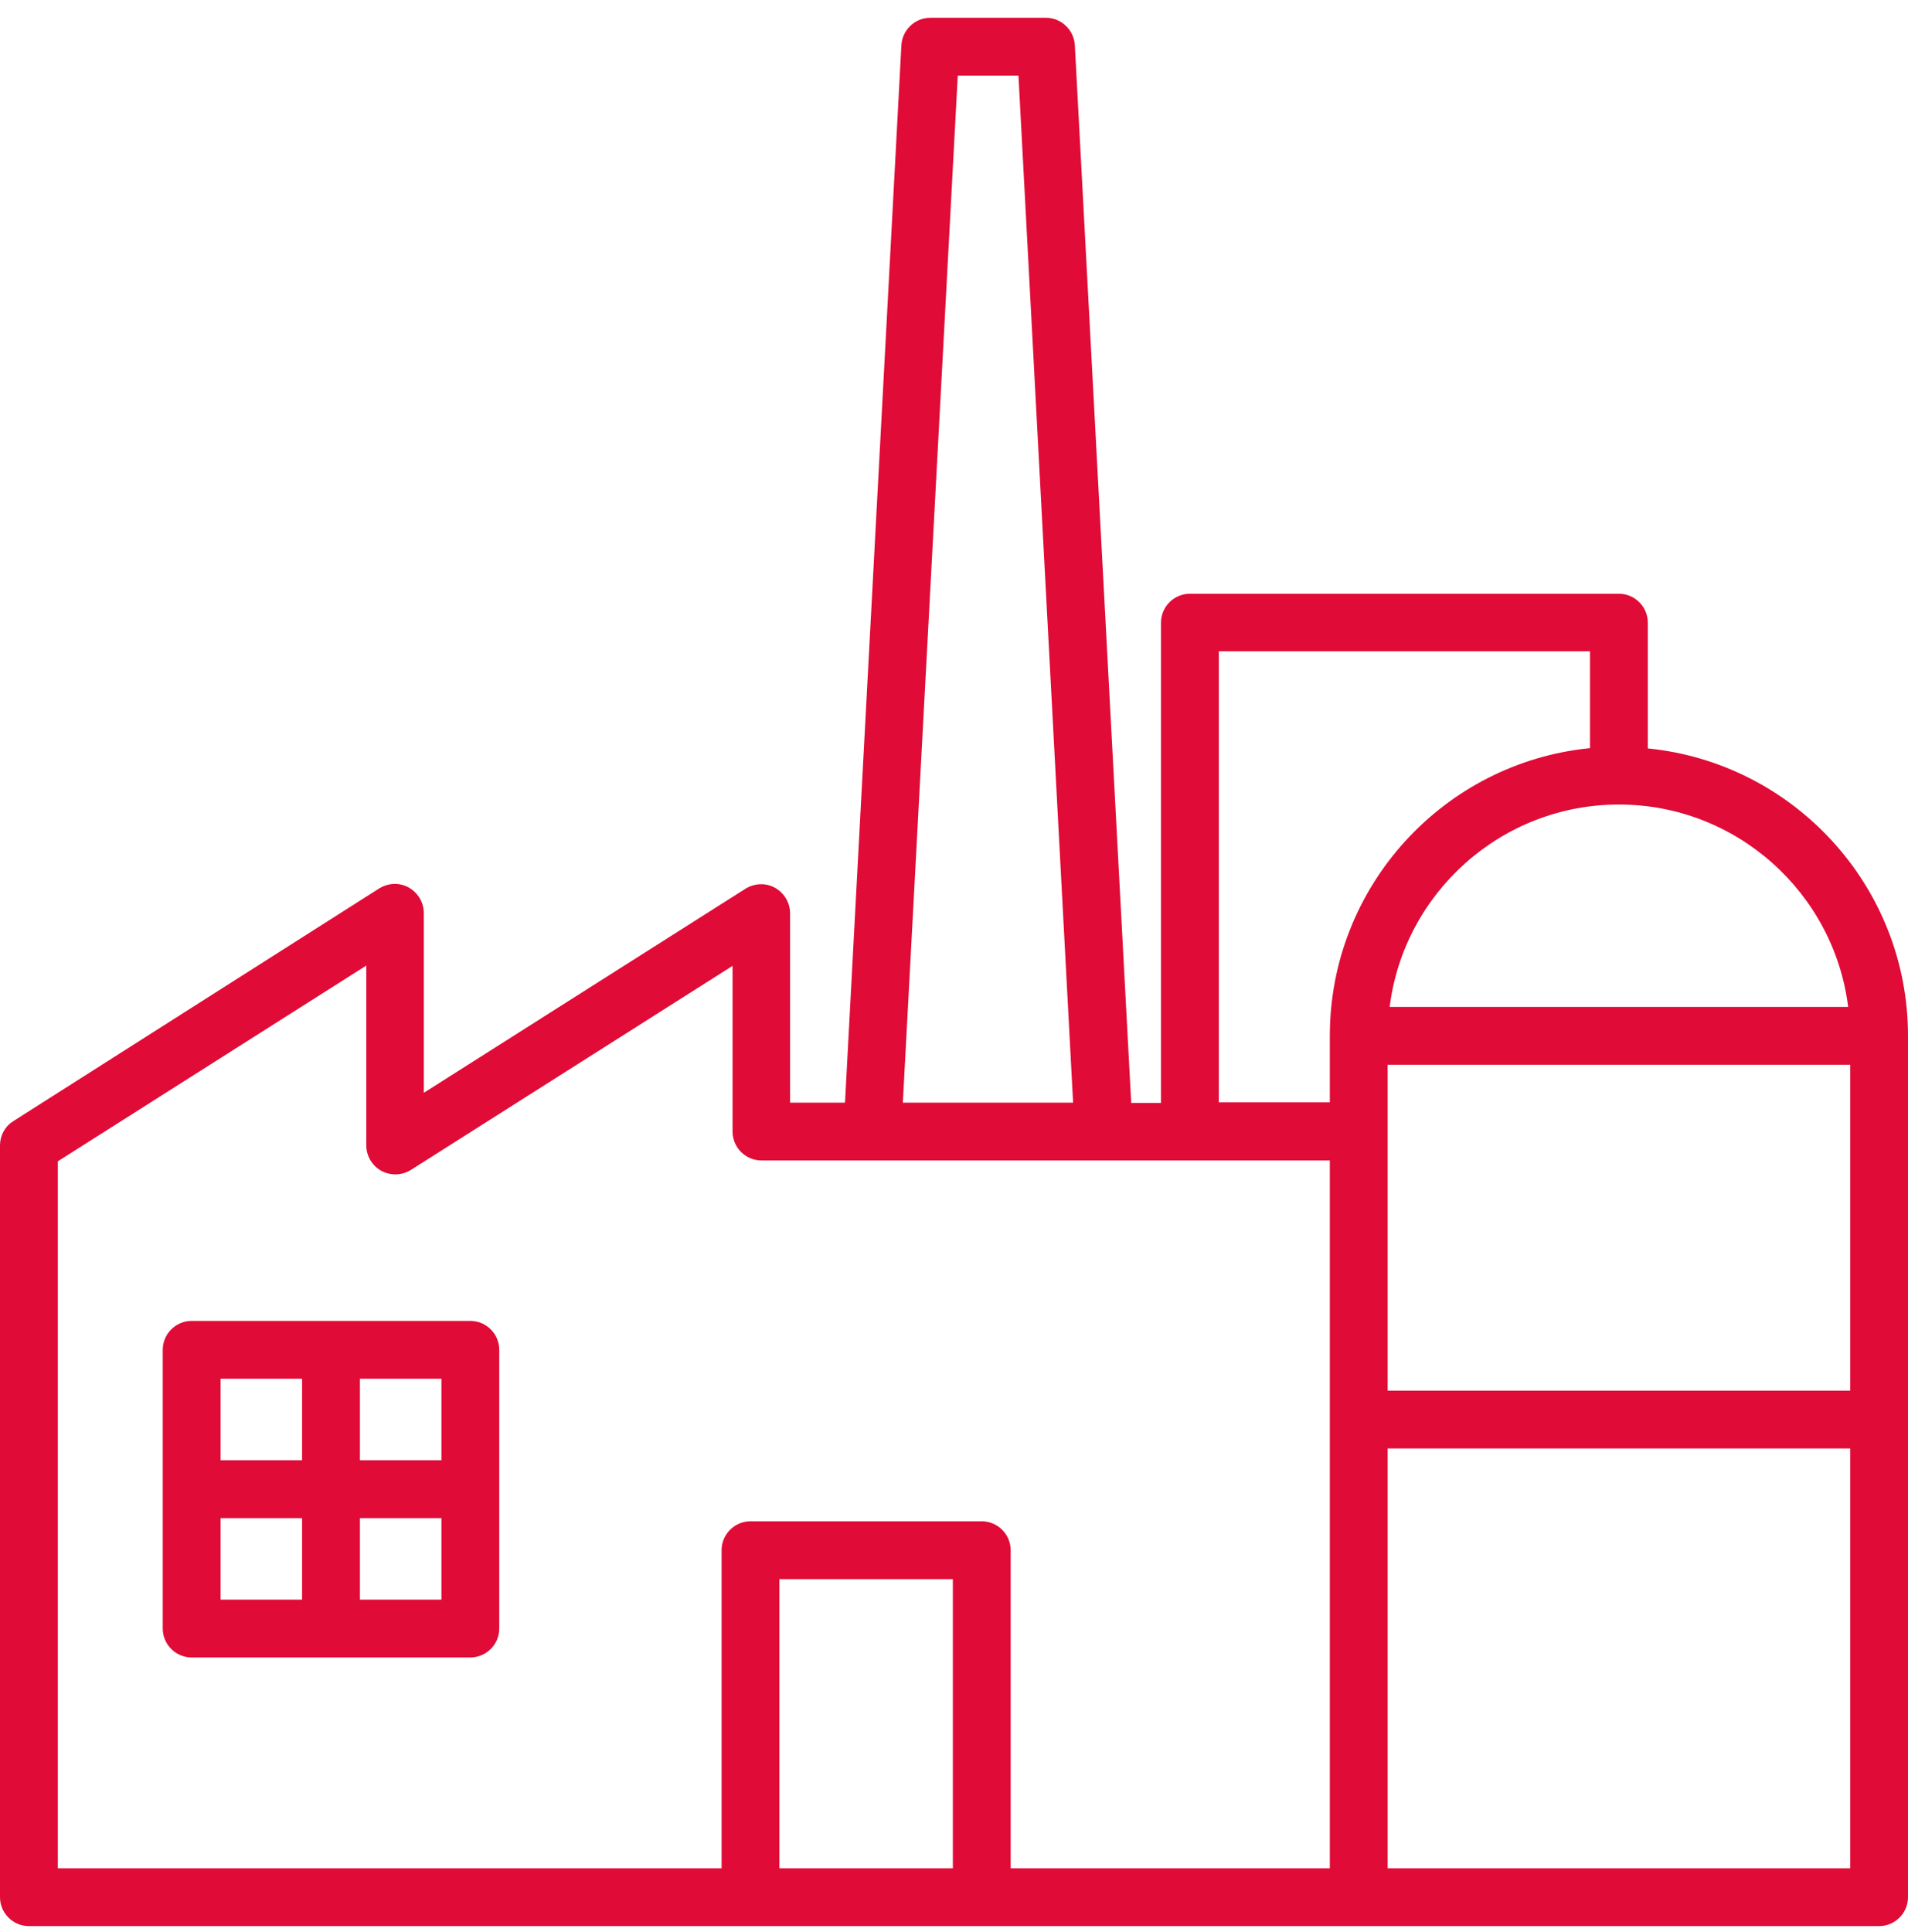
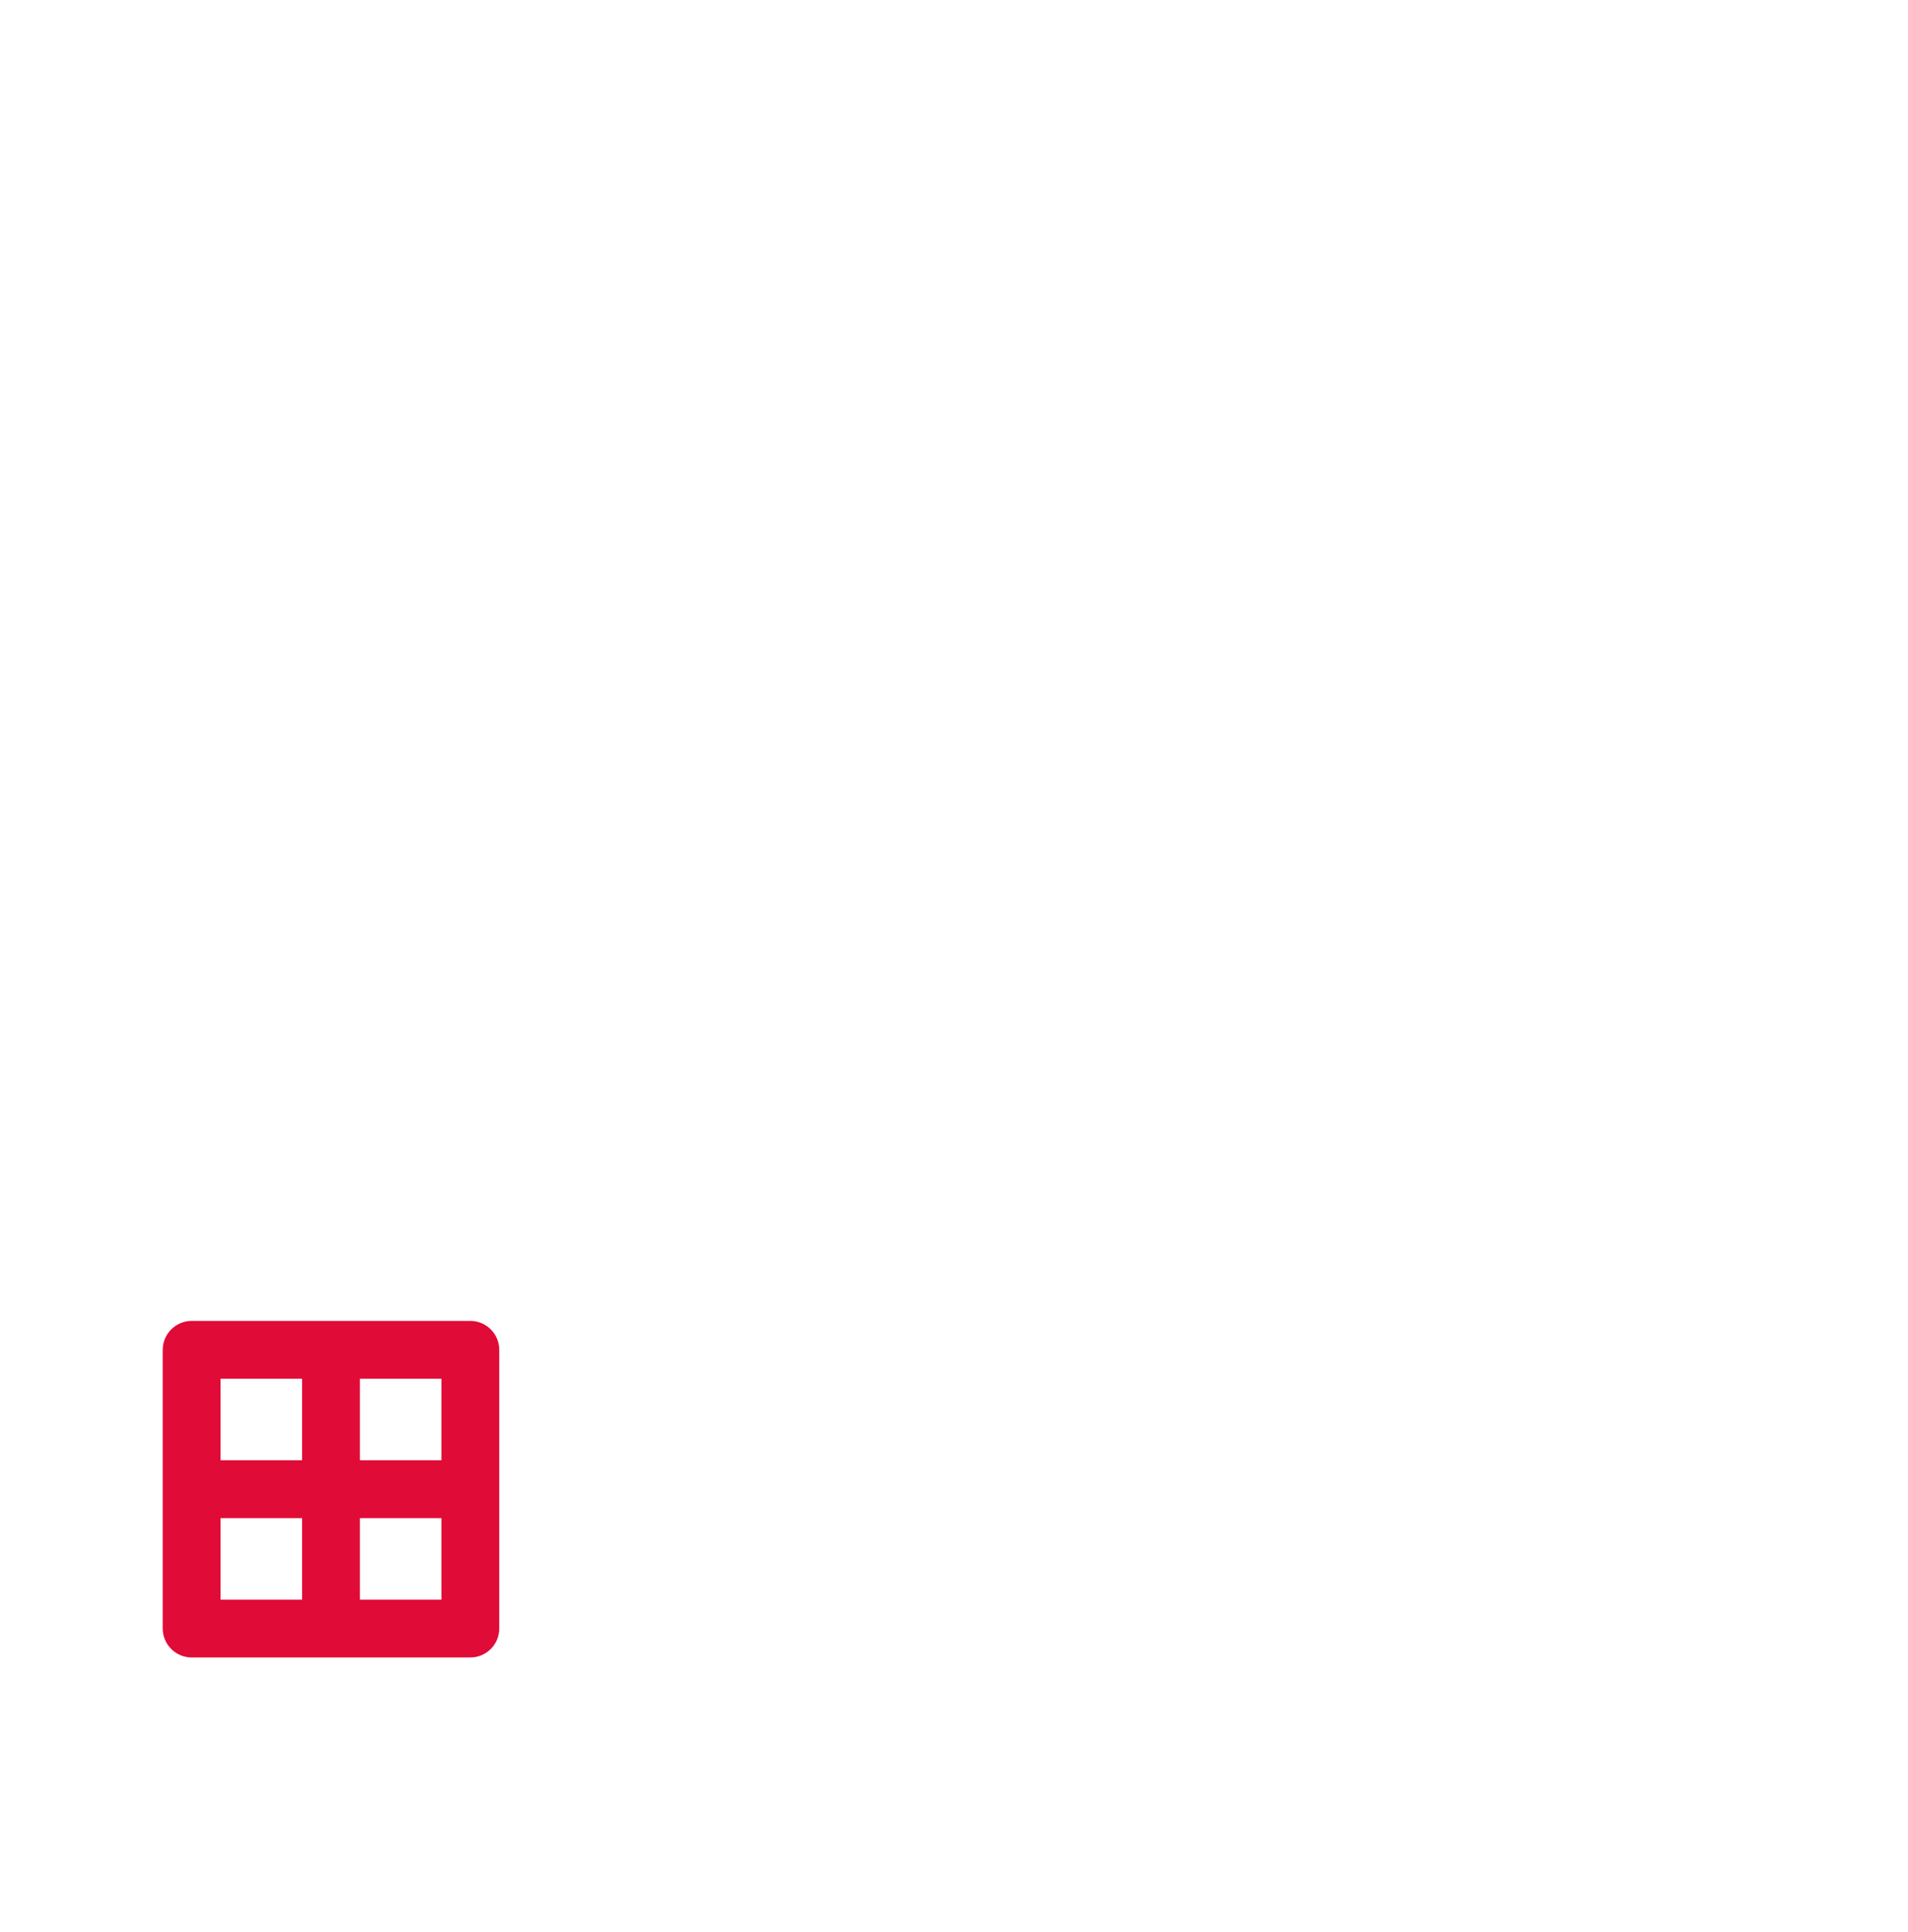
<svg xmlns="http://www.w3.org/2000/svg" width="80" height="81" viewBox="0 0 80 81" fill="none">
  <path d="M19.721 55.374H13.879H8.036C7.369 55.374 6.824 55.919 6.824 56.586V62.429V68.271C6.824 68.938 7.369 69.483 8.036 69.483H13.879H19.721C20.388 69.483 20.933 68.938 20.933 68.271V62.429V56.586C20.933 55.919 20.388 55.374 19.721 55.374ZM18.509 61.216H15.091V57.798H18.509V61.216ZM9.248 57.798H12.666V61.216H9.248V57.798ZM9.248 63.641H12.666V67.059H9.248V63.641ZM18.509 67.059H15.091V63.641H18.509V67.059Z" fill="#E00B36" />
-   <path d="M69.091 31.375V26.103C69.091 25.436 68.546 24.891 67.879 24.891H49.891C49.224 24.891 48.679 25.436 48.679 26.103V46.236H47.43L45.067 1.897C45.03 1.254 44.497 0.745 43.855 0.745H39.006C38.364 0.745 37.83 1.254 37.794 1.897L35.43 46.224H33.127V38.285C33.127 37.848 32.885 37.436 32.497 37.218C32.109 37 31.636 37.024 31.261 37.254L17.77 45.812V38.272C17.77 37.836 17.527 37.424 17.139 37.206C16.752 36.987 16.279 37.012 15.903 37.242L0.558 47C0.206 47.218 0 47.606 0 48.018V79.533C0 80.2 0.545 80.745 1.212 80.745H31.467H41.164H56.97H78.788C79.454 80.745 80 80.2 80 79.533V43.424C80 37.157 75.212 31.982 69.091 31.375ZM58.182 48.018V44.636H77.576V58.297H58.182V48.018ZM77.491 42.212H58.267C58.861 37.436 62.946 33.727 67.879 33.727C72.812 33.727 76.897 37.436 77.491 42.212ZM51.103 27.303H66.667V31.363C60.545 31.969 55.758 37.145 55.758 43.424V46.212H51.103V27.303ZM40.158 3.169H42.703L44.994 46.224H37.855L40.158 3.169ZM2.424 48.684L15.358 40.478V48.018C15.358 48.454 15.6 48.866 15.988 49.084C16.376 49.291 16.849 49.279 17.224 49.048L30.715 40.491V47.436C30.715 48.103 31.261 48.648 31.927 48.648H36.594H46.291H55.758V78.321H42.376V64.987C42.376 64.321 41.83 63.775 41.164 63.775H31.467C30.8 63.775 30.255 64.321 30.255 64.987V78.321H2.424V48.684ZM32.679 78.321V66.2H39.952V78.321H32.679ZM58.182 78.321V60.721H77.576V78.321H58.182Z" fill="#E00B36" />
</svg>